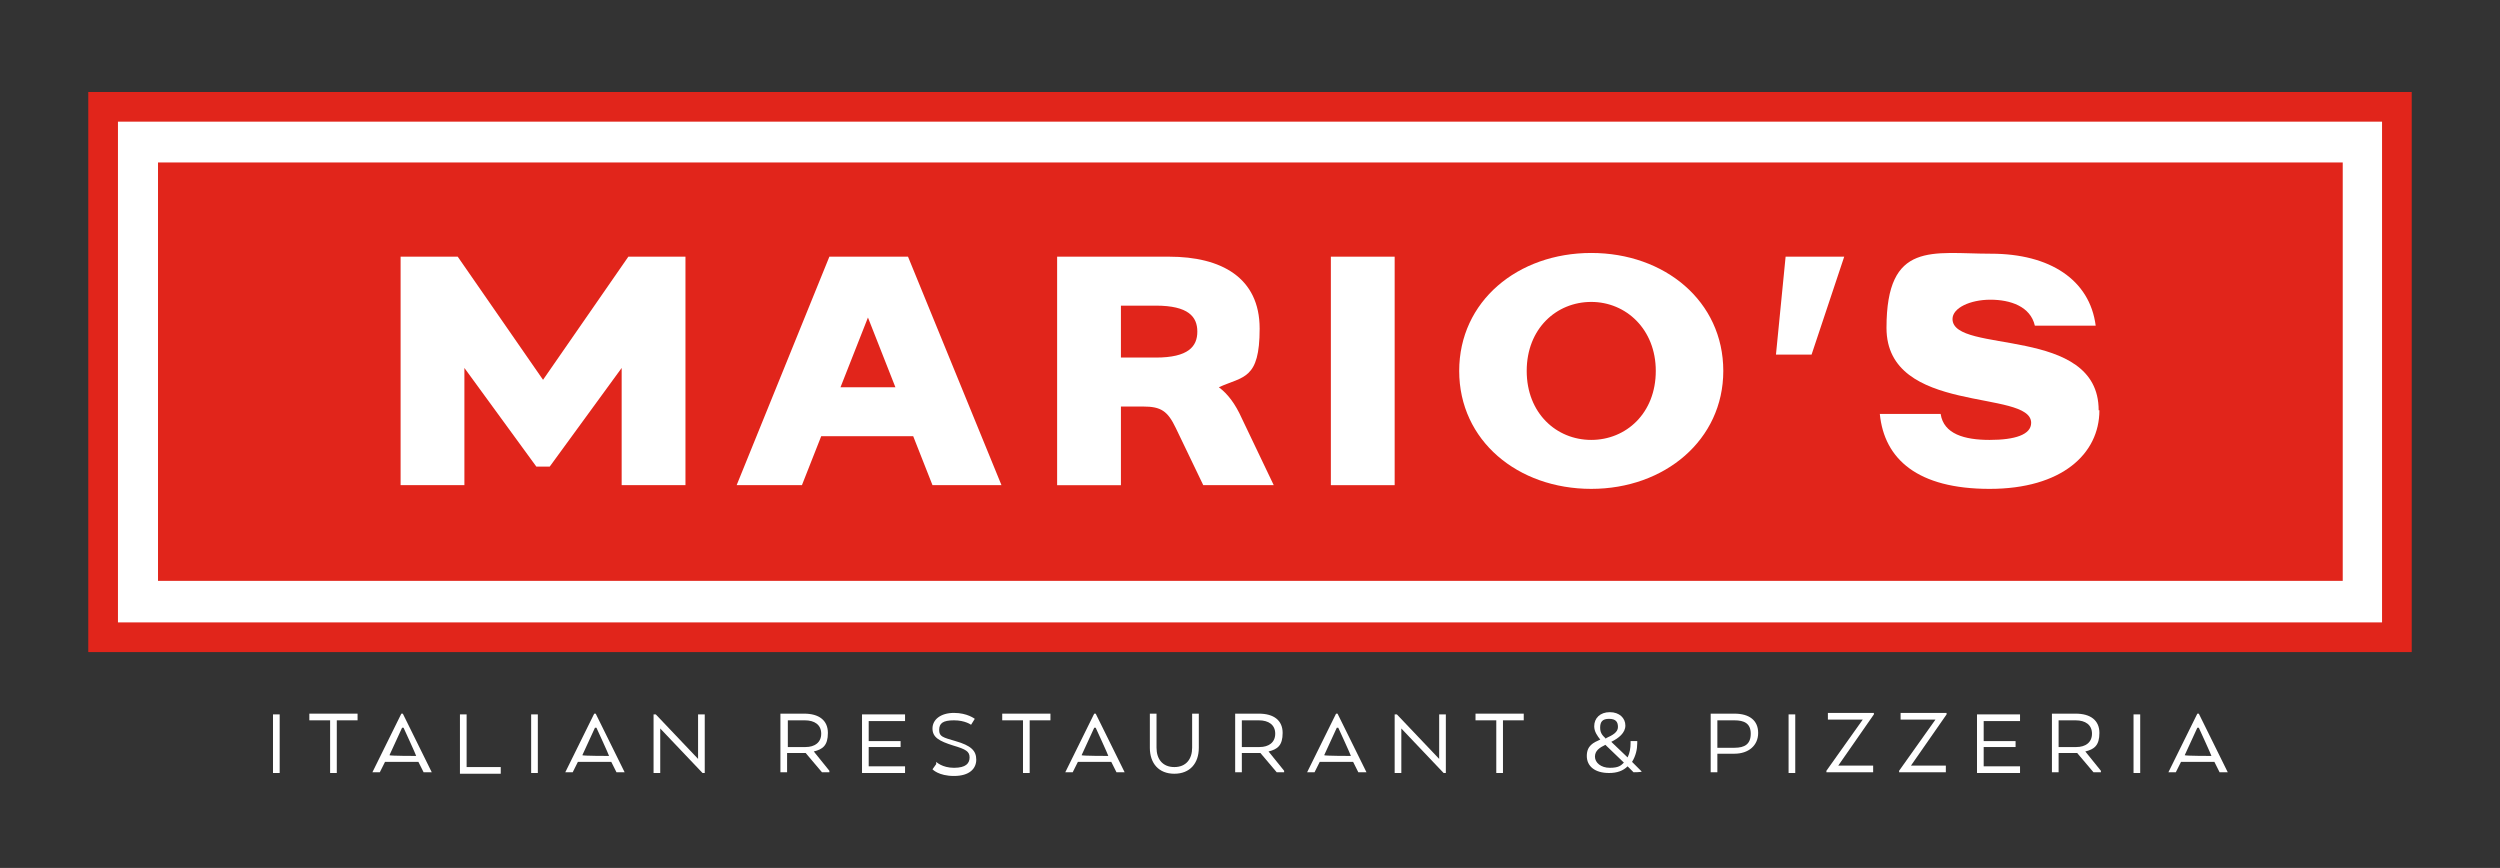
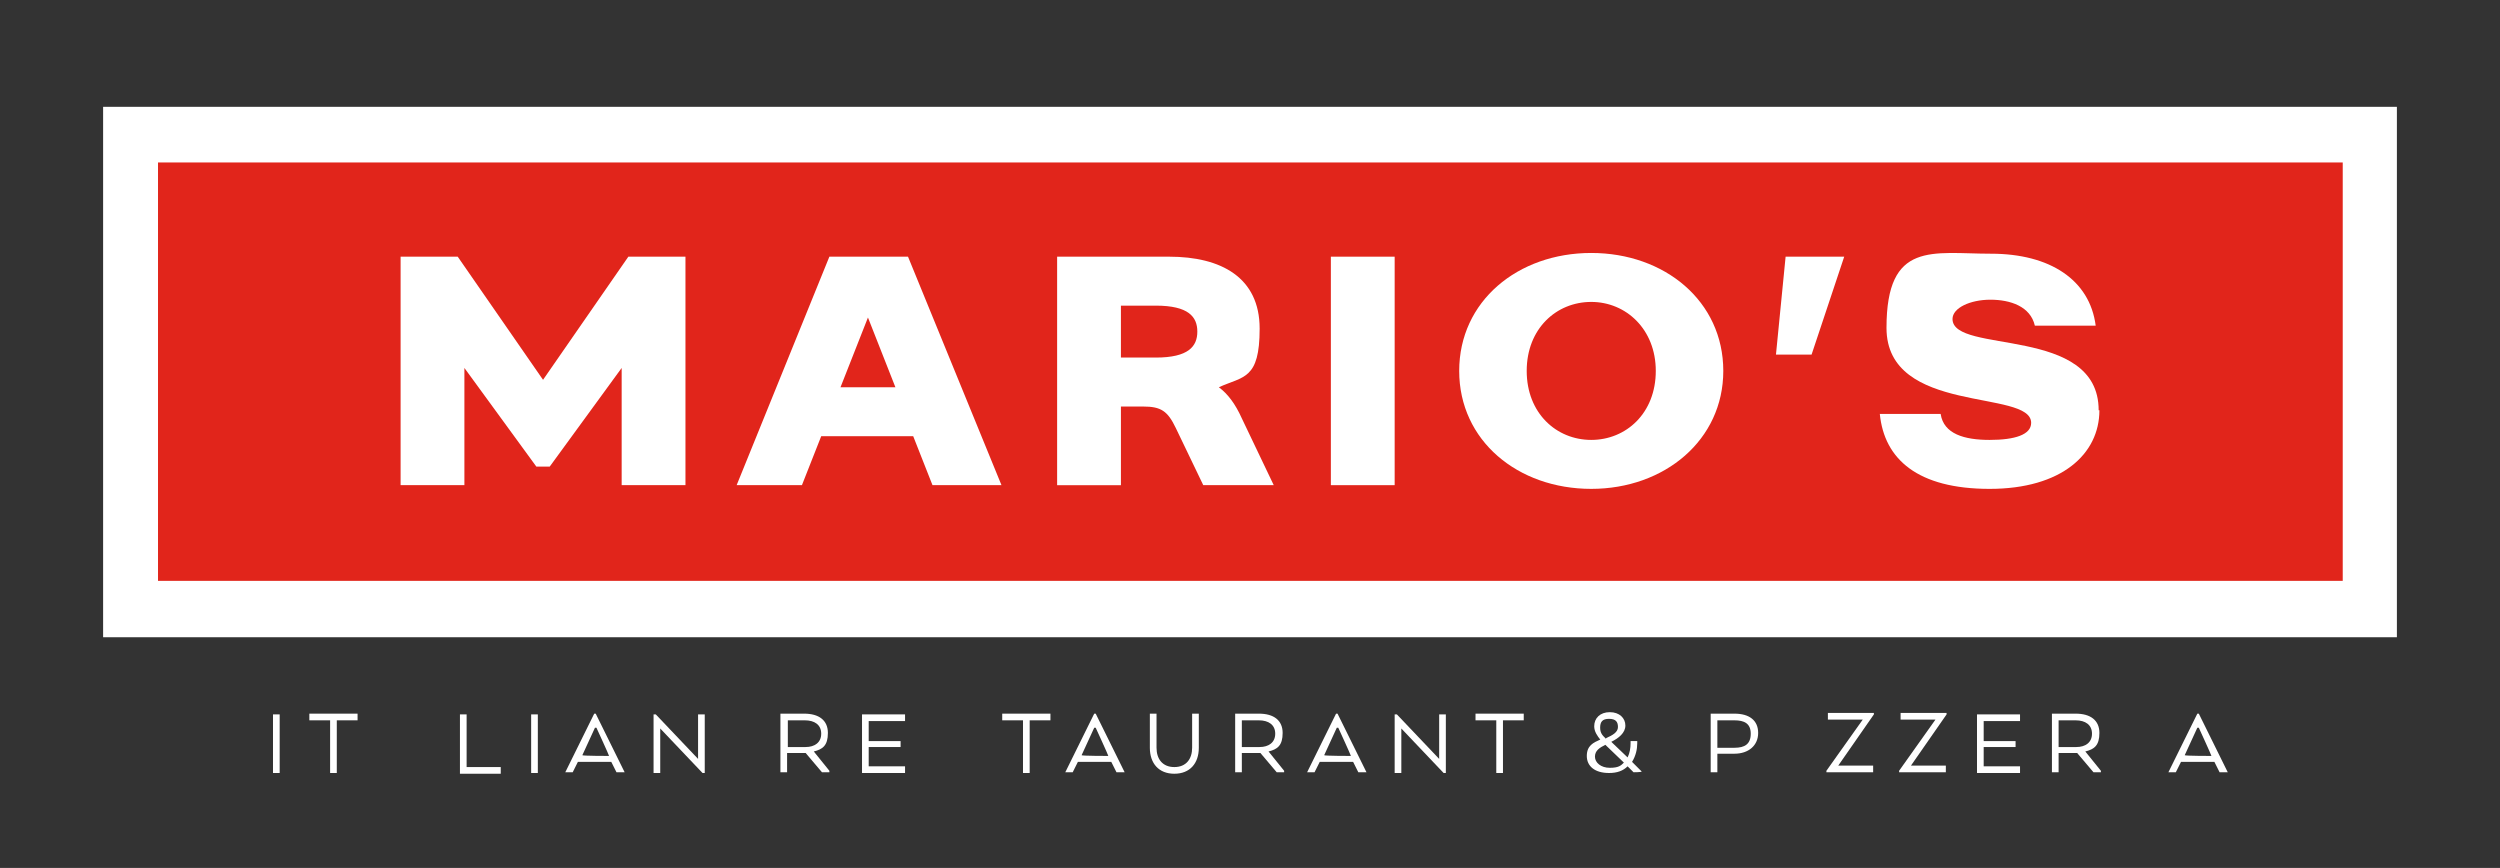
<svg xmlns="http://www.w3.org/2000/svg" id="Layer_1" version="1.1" viewBox="0 0 337 117">
  <rect x="0" y="0" width="337" height="117" fill="#333333" stroke="none" />
  <defs>
    <style>
      .st0 {
        fill: #fff;
      }

      .st1 {
        fill: #e1251b;
      }
    </style>
  </defs>
  <g>
    <rect class="st0" x="13.9" y="14.4" width="309.2" height="71.5" />
-     <path class="st1" d="M325.1,87.9H11.9V12.4h313.2v75.5ZM15.9,83.9h305.2V16.4H15.9v67.5Z" />
  </g>
  <g>
    <path class="st0" d="M37.7,104.2h-.9v-7.9h.9v7.9Z" />
    <path class="st0" d="M41.7,96.2h6.5v.9h-2.8v7.1h-.9v-7.1h-2.8v-.9Z" />
-     <path class="st0" d="M54.1,96.2h.2l3.9,7.9h-1.1l-.7-1.4h-4.5l-.7,1.4h-1l3.9-7.9h0ZM54.3,98.1h-.1l-1.7,3.7h0c0,.1,3.6.1,3.6.1h0c0-.1-1.7-3.8-1.7-3.8h-.1Z" />
    <path class="st0" d="M62,104.2v-7.9h.9v7.1h4.6v.9h-5.6.1Z" />
    <path class="st0" d="M72.5,104.2h-.9v-7.9h.9v7.9Z" />
    <path class="st0" d="M80.1,96.2h.2l3.9,7.9h-1.1l-.7-1.4h-4.5l-.7,1.4h-1l3.9-7.9h0ZM80.3,98.1h-.1l-1.7,3.7h0c0,.1,3.6.1,3.6.1h0c0-.1-1.7-3.8-1.7-3.8h-.1Z" />
    <path class="st0" d="M95,104.2h-.3l-5.7-6v6h-.9v-7.9h.3l5.7,6v-6h.9v7.9Z" />
    <path class="st0" d="M105.2,96.2h3.2c2,0,3.2.9,3.2,2.6s-.7,2.2-1.9,2.5h0l2.1,2.6v.2h-1l-2.2-2.6h-2.5v2.6h-.9v-7.9h0ZM108.5,97.1h-2.3v3.6h2.4c1.2,0,2.1-.6,2.1-1.8s-.9-1.8-2.2-1.8h0Z" />
    <path class="st0" d="M121.4,100.7h-4.3v2.6h4.9v.9h-5.8v-7.9h5.8v.9h-4.9v2.7h4.3v.9h0Z" />
-     <path class="st0" d="M126.2,102.7s.8.8,2.4.8,2.1-.6,2.1-1.4-.5-1.1-2.2-1.6c-1.9-.6-2.8-1.1-2.8-2.3s1.1-2.1,2.9-2.1,2.8.8,2.8.8l-.5.8s-.8-.6-2.3-.6-2,.4-2,1.3.5,1,2.2,1.5c2.1.6,2.8,1.3,2.8,2.5s-.9,2.2-3,2.2-2.9-.9-2.9-.9l.5-.7v-.3Z" />
    <path class="st0" d="M135.1,96.2h6.5v.9h-2.8v7.1h-.9v-7.1h-2.8v-.9h0Z" />
    <path class="st0" d="M147.5,96.2h.2l3.9,7.9h-1.1l-.7-1.4h-4.5l-.7,1.4h-1l3.9-7.9h0ZM147.6,98.1h-.1l-1.7,3.7h0c0,.1,3.6.1,3.6.1h0c0-.1-1.7-3.8-1.7-3.8h0Z" />
    <path class="st0" d="M155,100.8v-4.6h.9v4.6c0,1.5.8,2.6,2.4,2.6s2.4-1.1,2.4-2.6v-4.6h.9v4.6c0,2.1-1.2,3.5-3.3,3.5s-3.3-1.4-3.3-3.5Z" />
    <path class="st0" d="M166.5,96.2h3.2c2,0,3.2.9,3.2,2.6s-.7,2.2-1.9,2.5h0l2.1,2.6v.2h-1l-2.2-2.6h-2.5v2.6h-.9v-7.9h0ZM169.7,97.1h-2.3v3.6h2.4c1.2,0,2.1-.6,2.1-1.8s-.9-1.8-2.2-1.8h0Z" />
    <path class="st0" d="M180.1,96.2h.2l3.9,7.9h-1.1l-.7-1.4h-4.5l-.7,1.4h-1l3.9-7.9h0ZM180.3,98.1h-.1l-1.7,3.7h0c0,.1,3.6.1,3.6.1h0c0-.1-1.7-3.8-1.7-3.8h0Z" />
    <path class="st0" d="M194.9,104.2h-.3l-5.7-6v6h-.9v-7.9h.3l5.7,6v-6h.9v7.9Z" />
    <path class="st0" d="M198.9,96.2h6.5v.9h-2.8v7.1h-.9v-7.1h-2.8v-.9h0Z" />
    <path class="st0" d="M215.8,99.8h0c-.5-.6-.9-1.2-.9-1.9,0-1.1.8-1.9,2.1-1.9s2.1.8,2.1,1.8-.9,1.7-1.9,2.2l2.2,2.1c.3-.6.4-1.3.4-1.9v-.3h.9v.3c0,.8-.2,1.7-.7,2.5l1.3,1.3h0c0,.1-1.1.1-1.1.1l-.8-.8c-.6.6-1.4.9-2.5.9-1.9,0-3-.9-3-2.3s.9-1.8,1.8-2.2h.1ZM218.9,102.8l-2.5-2.4c-.8.4-1.4.8-1.4,1.6s.8,1.5,2,1.5,1.5-.3,1.9-.7ZM216.5,99.5c.9-.4,1.6-.8,1.6-1.5s-.3-1.1-1.2-1.1-1.2.4-1.2,1.2.4,1.1.8,1.5h0Z" />
    <path class="st0" d="M230.5,96.2h3.3c2,0,3.2.9,3.2,2.6s-1.3,2.8-3.2,2.8h-2.3v2.5h-.9v-7.9h-.1ZM233.8,97.1h-2.3v3.7h2.3c1.4,0,2.2-.5,2.2-1.9s-.9-1.8-2.2-1.8h0Z" />
-     <path class="st0" d="M242,104.2h-.9v-7.9h.9v7.9Z" />
    <path class="st0" d="M246.2,103.9l4.9-6.9h-4.7v-.9h6.2v.2l-4.8,6.9h4.7v.9h-6.3v-.2h0Z" />
    <path class="st0" d="M256,103.9l4.9-6.9h-4.7v-.9h6.2v.2l-4.8,6.9h4.7v.9h-6.3v-.2h0Z" />
    <path class="st0" d="M271.7,100.7h-4.3v2.6h4.9v.9h-5.8v-7.9h5.8v.9h-4.9v2.7h4.3v.9h0Z" />
    <path class="st0" d="M276.6,96.2h3.2c2,0,3.2.9,3.2,2.6s-.7,2.2-1.9,2.5h0l2.1,2.6v.2h-1l-2.2-2.6h-2.5v2.6h-.9v-7.9h0ZM279.8,97.1h-2.3v3.6h2.4c1.2,0,2.1-.6,2.1-1.8s-.9-1.8-2.2-1.8h0Z" />
-     <path class="st0" d="M288.5,104.2h-.9v-7.9h.9v7.9Z" />
    <path class="st0" d="M296.2,96.2h.2l3.9,7.9h-1.1l-.7-1.4h-4.5l-.7,1.4h-1l3.9-7.9h0ZM296.3,98.1h-.1l-1.7,3.7h0c0,.1,3.6.1,3.6.1h0c0-.1-1.7-3.8-1.7-3.8h0Z" />
  </g>
  <g>
    <polygon class="st1" points="315.8 21.9 315.8 78.3 21.3 78.3 21.3 21.9 315.8 21.9" />
    <g>
      <path class="st0" d="M92.4,34.6v30.8h-8.6v-15.8l-9.7,13.3h-1.8l-9.7-13.3v15.8h-8.6v-30.8h7.7l11.5,16.6,11.5-16.6h7.7Z" />
      <path class="st0" d="M123.2,58.8h-12.5l-2.6,6.6h-8.8l12.5-30.8h10.6l12.6,30.8h-9.3l-2.6-6.6h.1ZM120.7,52.2l-3.7-9.4-3.7,9.4h7.4Z" />
      <path class="st0" d="M171.8,65.4h-9.6l-3.7-7.7c-1.1-2.3-2-2.9-4.4-2.9h-3v10.6h-8.6v-30.8h15.1c7,0,12.2,2.8,12.2,9.7s-2.2,6.4-5.5,7.9c1.2.9,2.2,2.2,3.1,4.2l4.3,9h.1ZM155.8,48.2c4.4,0,5.6-1.5,5.6-3.5s-1.2-3.5-5.6-3.5h-4.7v7h4.7Z" />
      <path class="st0" d="M188,34.6v30.8h-8.6v-30.8h8.6Z" />
      <path class="st0" d="M232.3,50c0,9.3-7.9,15.9-17.8,15.9s-17.8-6.5-17.8-15.9,7.9-15.9,17.8-15.9,17.8,6.5,17.8,15.9ZM223.2,50c0-5.6-4-9.3-8.7-9.3s-8.7,3.6-8.7,9.3,4,9.3,8.7,9.3,8.7-3.6,8.7-9.3Z" />
      <path class="st0" d="M240.7,34.6h7.9l-4.4,13.2h-4.8l1.3-13.2Z" />
      <path class="st0" d="M283,55.3c0,5.9-5.1,10.6-14.8,10.6s-14.2-4-14.8-10.1h8.2c.4,2.7,3.2,3.5,6.6,3.5s5.6-.7,5.6-2.3c0-4.6-19.5-1-19.5-12.8s6.2-10,14.1-10,13.3,3.5,14.1,9.7h-8.2c-.6-2.6-3.3-3.5-6-3.5s-5.1,1.1-5.1,2.6c0,4.8,19.7.8,19.7,12.3h0Z" />
    </g>
  </g>
</svg>